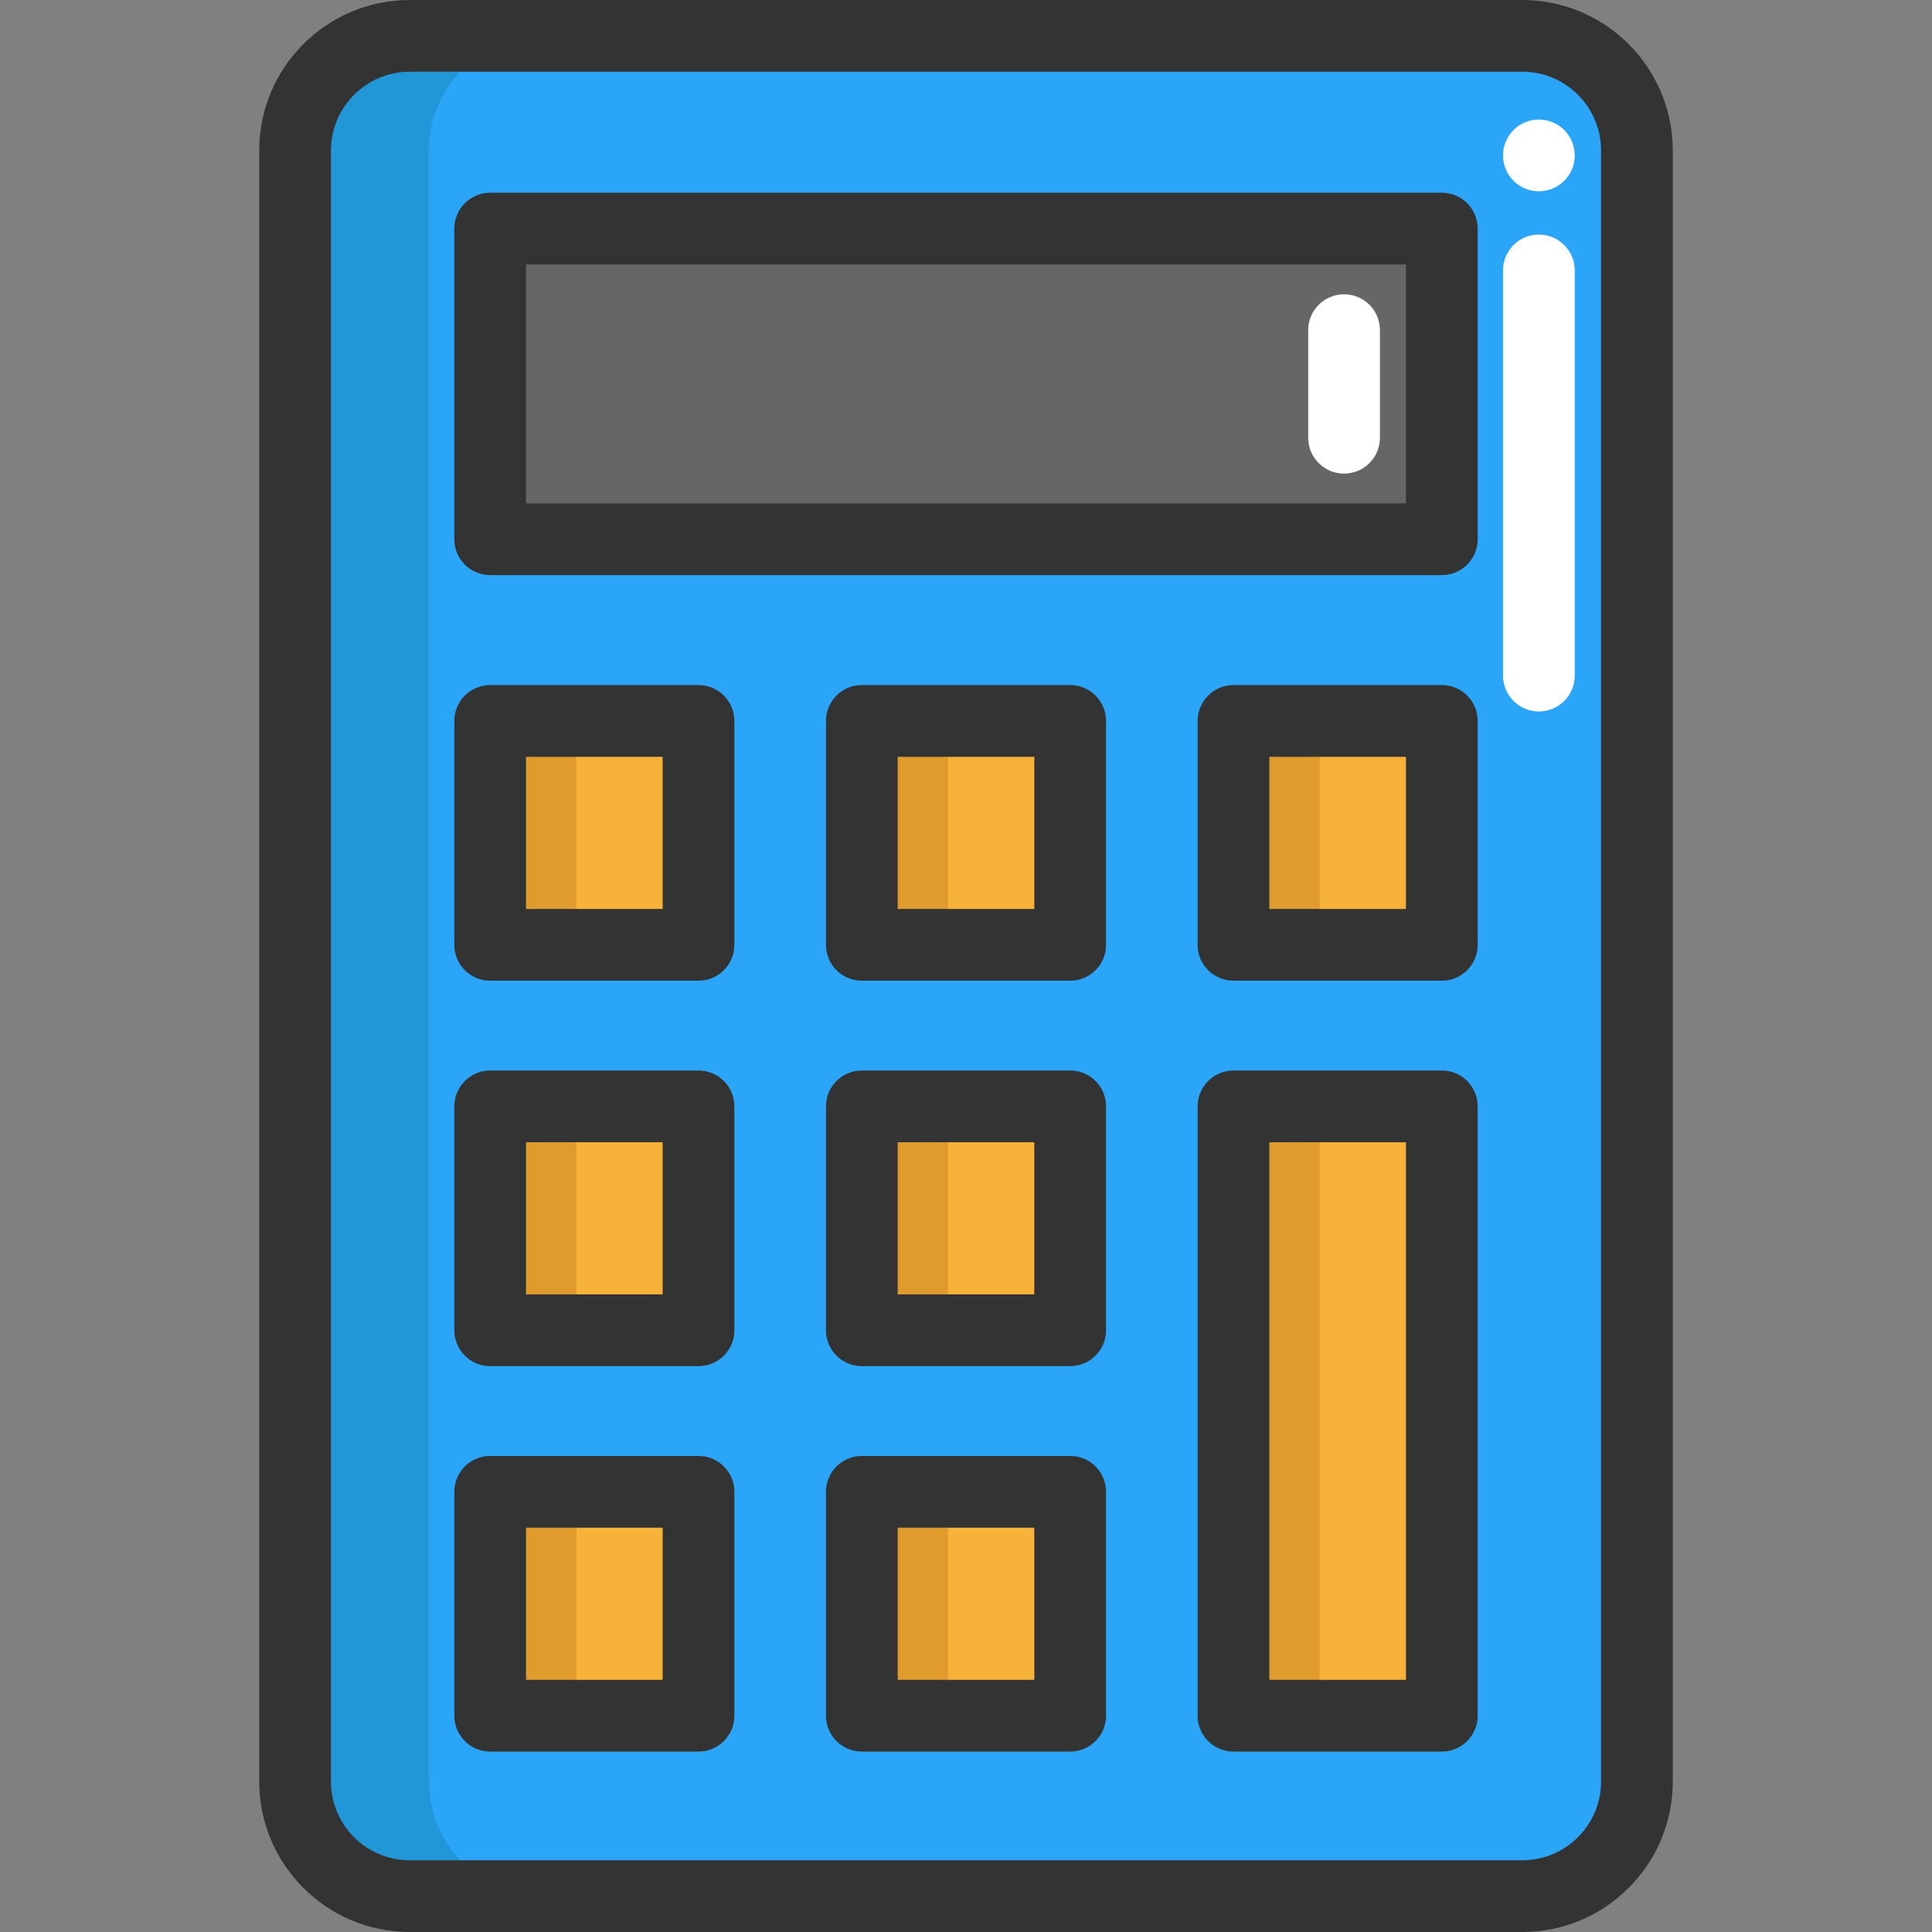
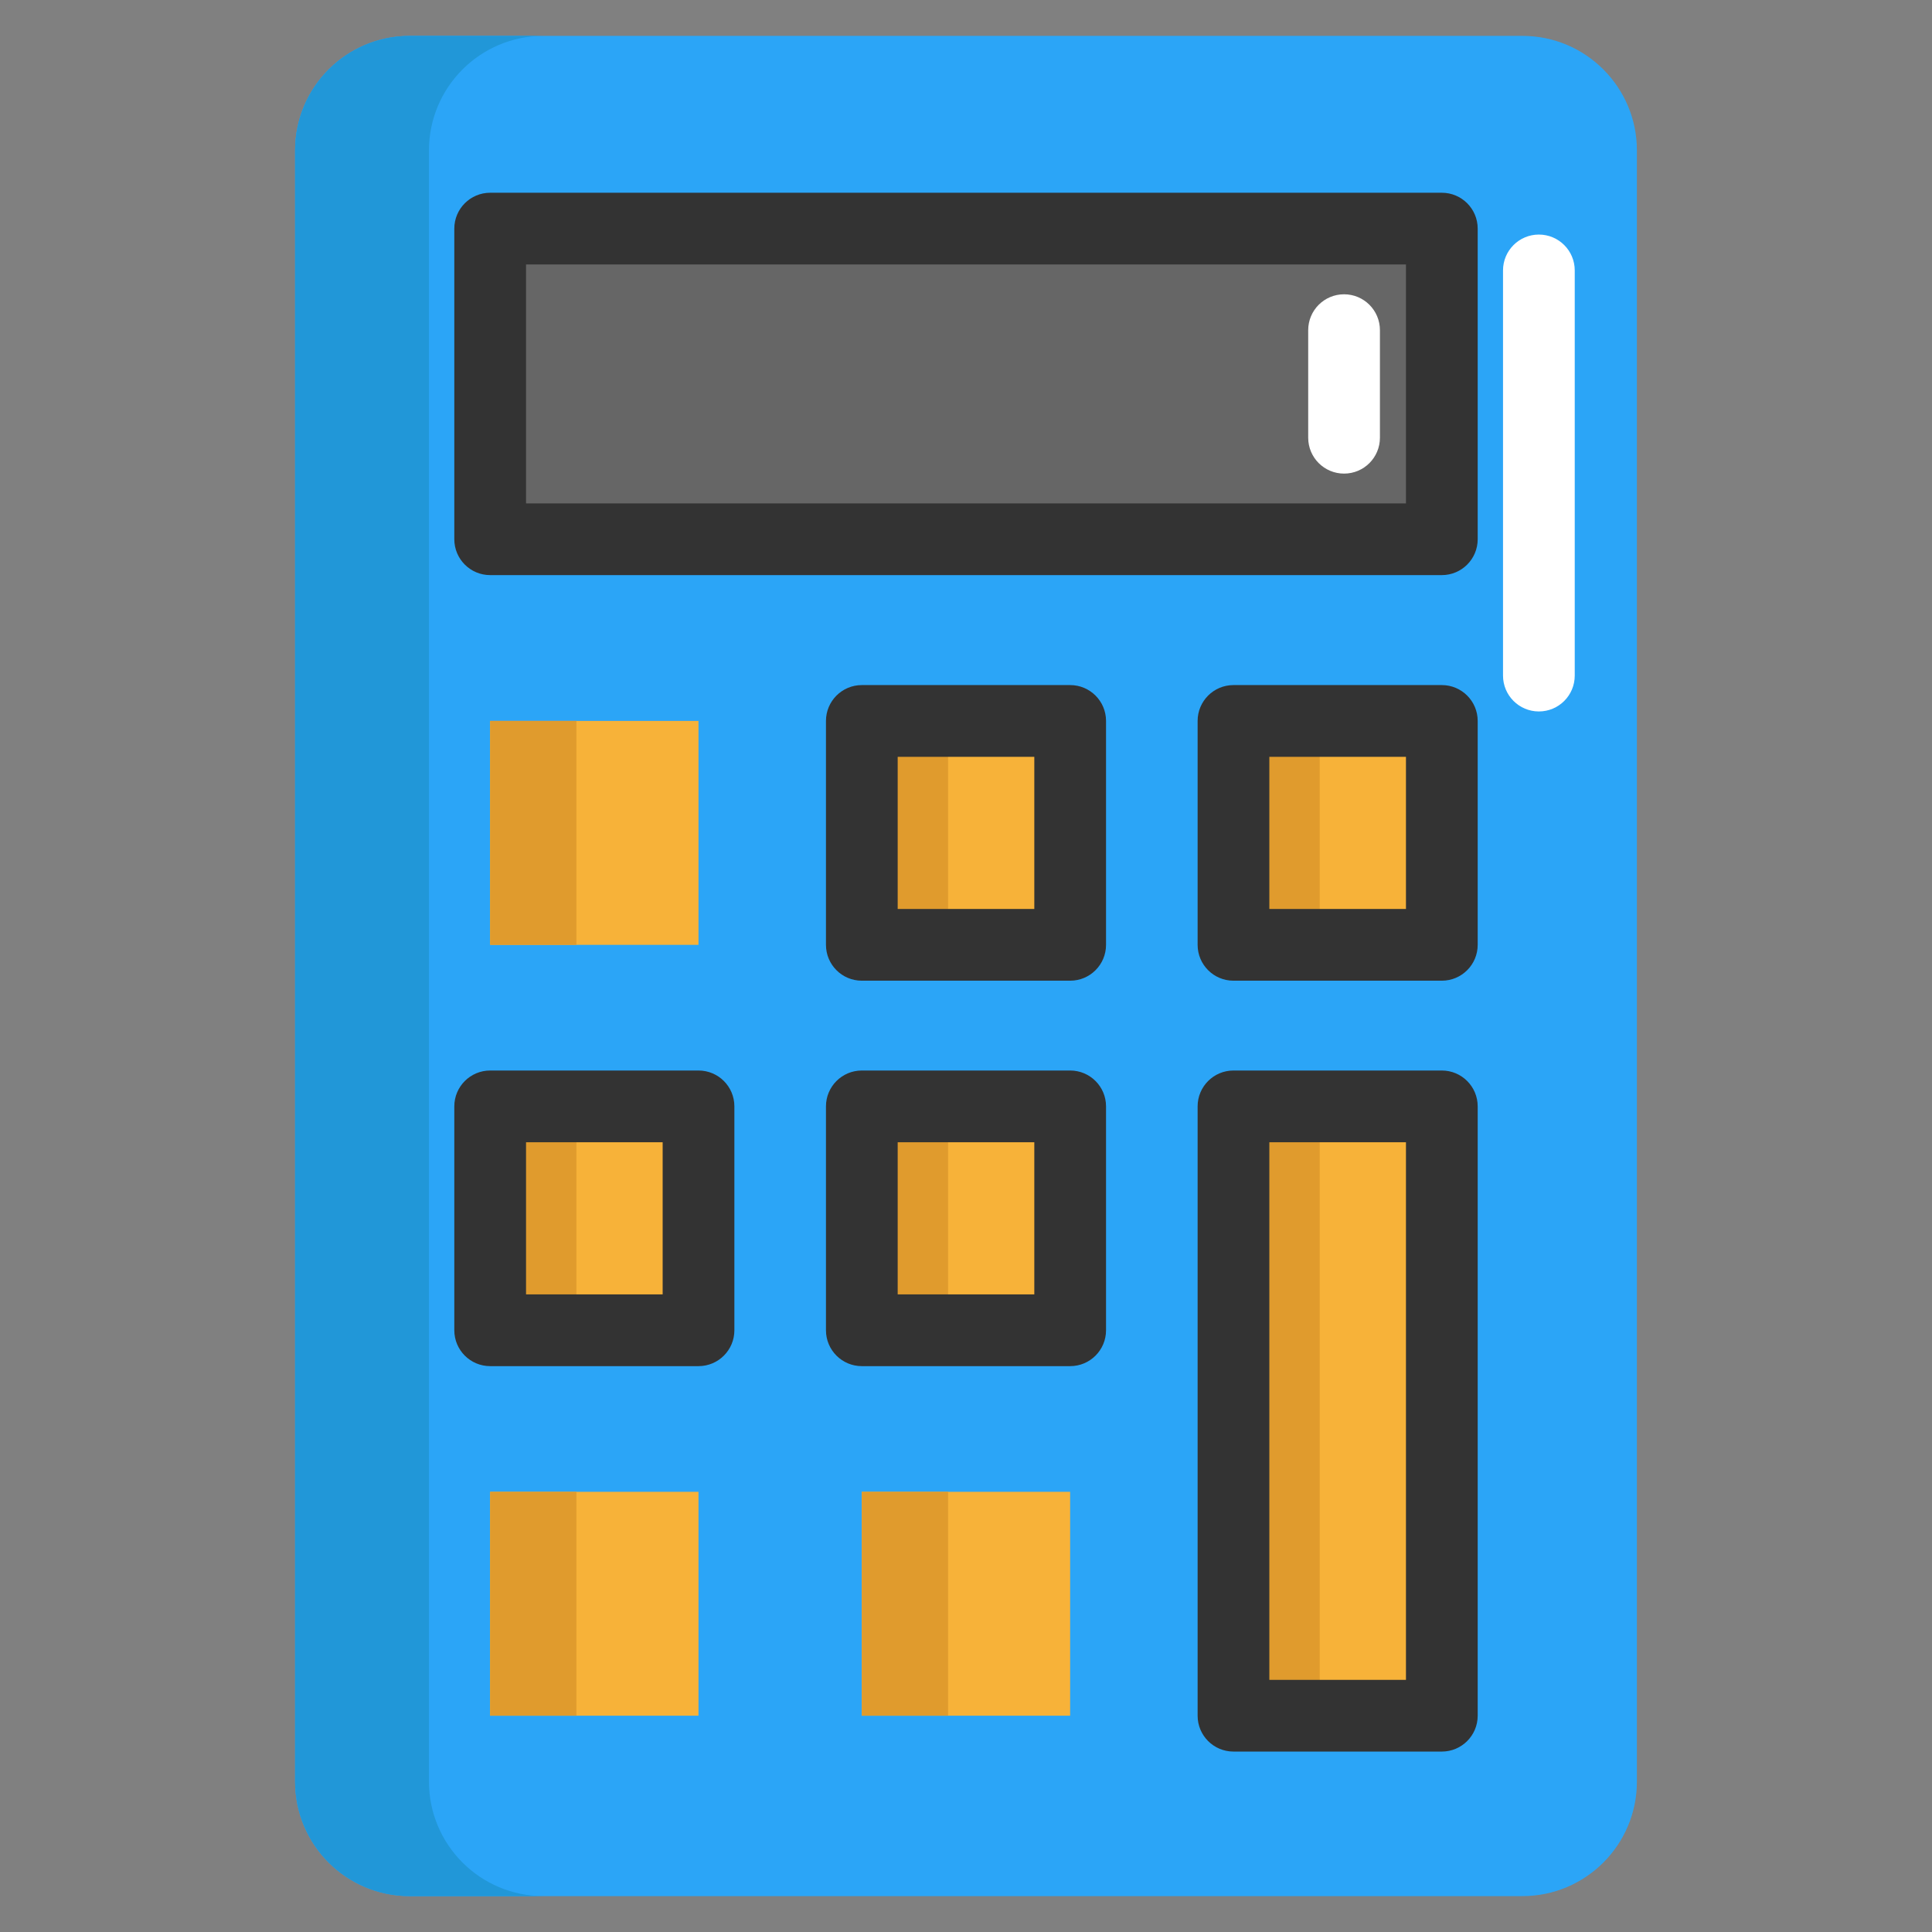
<svg xmlns="http://www.w3.org/2000/svg" version="1.1" id="Layer_1" viewBox="0 0 512.001 512.001" xml:space="preserve">
  <rect x="0" y="0" width="512.001" height="512.001" fill="#808080" stroke="none" />
  <path style="fill:#2BA5F7;" d="M433.8,39.869V472.13c0,16.766-13.598,30.363-30.363,30.363H108.572  c-16.778,0-30.376-13.598-30.376-30.363V39.869c0-16.766,13.598-30.363,30.376-30.363h294.865  C420.203,9.506,433.8,23.103,433.8,39.869z" />
  <path style="fill:#2197D8;" d="M113.679,472.13V39.869c0-16.766,13.598-30.363,30.376-30.363h-35.483  c-16.778,0-30.376,13.598-30.376,30.363V472.13c0,16.766,13.598,30.363,30.376,30.363h35.483  C127.277,502.493,113.679,488.895,113.679,472.13z" />
  <rect x="129.894" y="60.589" style="fill:#666666;" width="252.196" height="82.321" />
  <g>
    <rect x="228.385" y="293.205" style="fill:#F7B239;" width="55.214" height="59.333" />
    <rect x="129.894" y="293.205" style="fill:#F7B239;" width="55.214" height="59.333" />
    <rect x="129.894" y="395.345" style="fill:#F7B239;" width="55.214" height="59.333" />
    <rect x="228.385" y="395.345" style="fill:#F7B239;" width="55.214" height="59.333" />
    <polygon style="fill:#F7B239;" points="382.096,413.595 382.096,454.68 326.882,454.68 326.882,413.595 326.882,395.347    326.882,293.206 382.096,293.206 382.096,395.347  " />
    <rect x="326.876" y="191.051" style="fill:#F7B239;" width="55.214" height="59.346" />
    <rect x="228.385" y="191.051" style="fill:#F7B239;" width="55.214" height="59.346" />
    <rect x="129.894" y="191.051" style="fill:#F7B239;" width="55.214" height="59.346" />
  </g>
  <g>
    <rect x="129.894" y="293.205" style="fill:#E09B2D;" width="22.861" height="59.333" />
    <rect x="129.894" y="395.345" style="fill:#E09B2D;" width="22.861" height="59.333" />
    <rect x="129.894" y="191.051" style="fill:#E09B2D;" width="22.861" height="59.346" />
    <rect x="228.385" y="293.205" style="fill:#E09B2D;" width="22.861" height="59.333" />
    <rect x="228.385" y="395.345" style="fill:#E09B2D;" width="22.861" height="59.333" />
    <rect x="228.385" y="191.051" style="fill:#E09B2D;" width="22.861" height="59.346" />
    <rect x="326.876" y="293.205" style="fill:#E09B2D;" width="22.861" height="161.474" />
    <rect x="326.876" y="191.051" style="fill:#E09B2D;" width="22.861" height="59.346" />
  </g>
  <g>
    <path style="fill:#FFFFFF;" d="M407.82,188.543c-5.25,0-9.504-4.255-9.504-9.504V71.666c0-5.249,4.254-9.504,9.504-9.504   s9.504,4.255,9.504,9.504v107.373C417.325,184.288,413.071,188.543,407.82,188.543z" />
    <path style="fill:#FFFFFF;" d="M356.192,125.509c-5.25,0-9.504-4.255-9.504-9.504V87.494c0-5.249,4.254-9.504,9.504-9.504   s9.504,4.255,9.504,9.504v28.511C365.697,121.253,361.443,125.509,356.192,125.509z" />
-     <circle style="fill:#FFFFFF;" cx="407.815" cy="41.186" r="9.504" />
  </g>
  <g>
-     <path style="fill:#333333;" d="M403.432,0H108.57C86.583,0,68.695,17.887,68.695,39.874v432.253   c0,21.987,17.887,39.874,39.874,39.874h294.862c21.987,0,39.874-17.887,39.874-39.874V39.874C443.305,17.887,425.417,0,403.432,0z    M424.296,472.127c0,11.505-9.36,20.865-20.865,20.865H108.57c-11.505,0-20.865-9.36-20.865-20.865V39.874   c0-11.505,9.36-20.865,20.865-20.865h294.862c11.505,0,20.865,9.36,20.865,20.865v432.253H424.296z" />
    <path style="fill:#333333;" d="M382.1,51.08H129.901c-5.25,0-9.504,4.255-9.504,9.504v82.322c0,5.249,4.254,9.504,9.504,9.504   H382.1c5.25,0,9.504-4.255,9.504-9.504V60.585C391.604,55.336,387.349,51.08,382.1,51.08z M372.596,133.403h-233.19V70.089h233.19   V133.403z" />
-     <path style="fill:#333333;" d="M185.115,181.553h-55.214c-5.25,0-9.504,4.255-9.504,9.504v59.335c0,5.249,4.254,9.504,9.504,9.504   h55.214c5.25,0,9.504-4.255,9.504-9.504v-59.335C194.62,185.809,190.366,181.553,185.115,181.553z M175.611,240.889h-36.205   v-40.327h36.205V240.889z" />
    <path style="fill:#333333;" d="M185.115,283.697h-55.214c-5.25,0-9.504,4.255-9.504,9.504v59.335c0,5.249,4.254,9.504,9.504,9.504   h55.214c5.25,0,9.504-4.255,9.504-9.504v-59.335C194.62,287.952,190.366,283.697,185.115,283.697z M175.611,343.032h-36.205   v-40.327h36.205V343.032z" />
-     <path style="fill:#333333;" d="M185.115,385.84h-55.214c-5.25,0-9.504,4.255-9.504,9.504v59.335c0,5.249,4.254,9.504,9.504,9.504   h55.214c5.25,0,9.504-4.255,9.504-9.504v-59.335C194.62,390.095,190.366,385.84,185.115,385.84z M175.611,445.175h-36.205v-40.327   h36.205V445.175z" />
    <path style="fill:#333333;" d="M283.608,181.553h-55.214c-5.25,0-9.504,4.255-9.504,9.504v59.335c0,5.249,4.254,9.504,9.504,9.504   h55.214c5.25,0,9.504-4.255,9.504-9.504v-59.335C293.112,185.809,288.857,181.553,283.608,181.553z M274.103,240.889h-36.205   v-40.327h36.205V240.889z" />
    <path style="fill:#333333;" d="M283.608,283.697h-55.214c-5.25,0-9.504,4.255-9.504,9.504v59.335c0,5.249,4.254,9.504,9.504,9.504   h55.214c5.25,0,9.504-4.255,9.504-9.504v-59.335C293.112,287.952,288.857,283.697,283.608,283.697z M274.103,343.032h-36.205   v-40.327h36.205V343.032z" />
-     <path style="fill:#333333;" d="M283.608,385.84h-55.214c-5.25,0-9.504,4.255-9.504,9.504v59.335c0,5.249,4.254,9.504,9.504,9.504   h55.214c5.25,0,9.504-4.255,9.504-9.504v-59.335C293.112,390.095,288.857,385.84,283.608,385.84z M274.103,445.175h-36.205v-40.327   h36.205V445.175z" />
    <path style="fill:#333333;" d="M382.1,181.553h-55.214c-5.25,0-9.504,4.255-9.504,9.504v59.335c0,5.249,4.254,9.504,9.504,9.504   H382.1c5.25,0,9.504-4.255,9.504-9.504v-59.335C391.604,185.809,387.349,181.553,382.1,181.553z M372.596,240.889H336.39v-40.327   h36.205V240.889z" />
    <path style="fill:#333333;" d="M382.1,283.697h-55.214c-5.25,0-9.504,4.255-9.504,9.504V454.68c0,5.249,4.254,9.504,9.504,9.504   H382.1c5.25,0,9.504-4.255,9.504-9.504V293.201C391.604,287.952,387.349,283.697,382.1,283.697z M372.596,445.175H336.39v-142.47   h36.205V445.175z" />
  </g>
</svg>